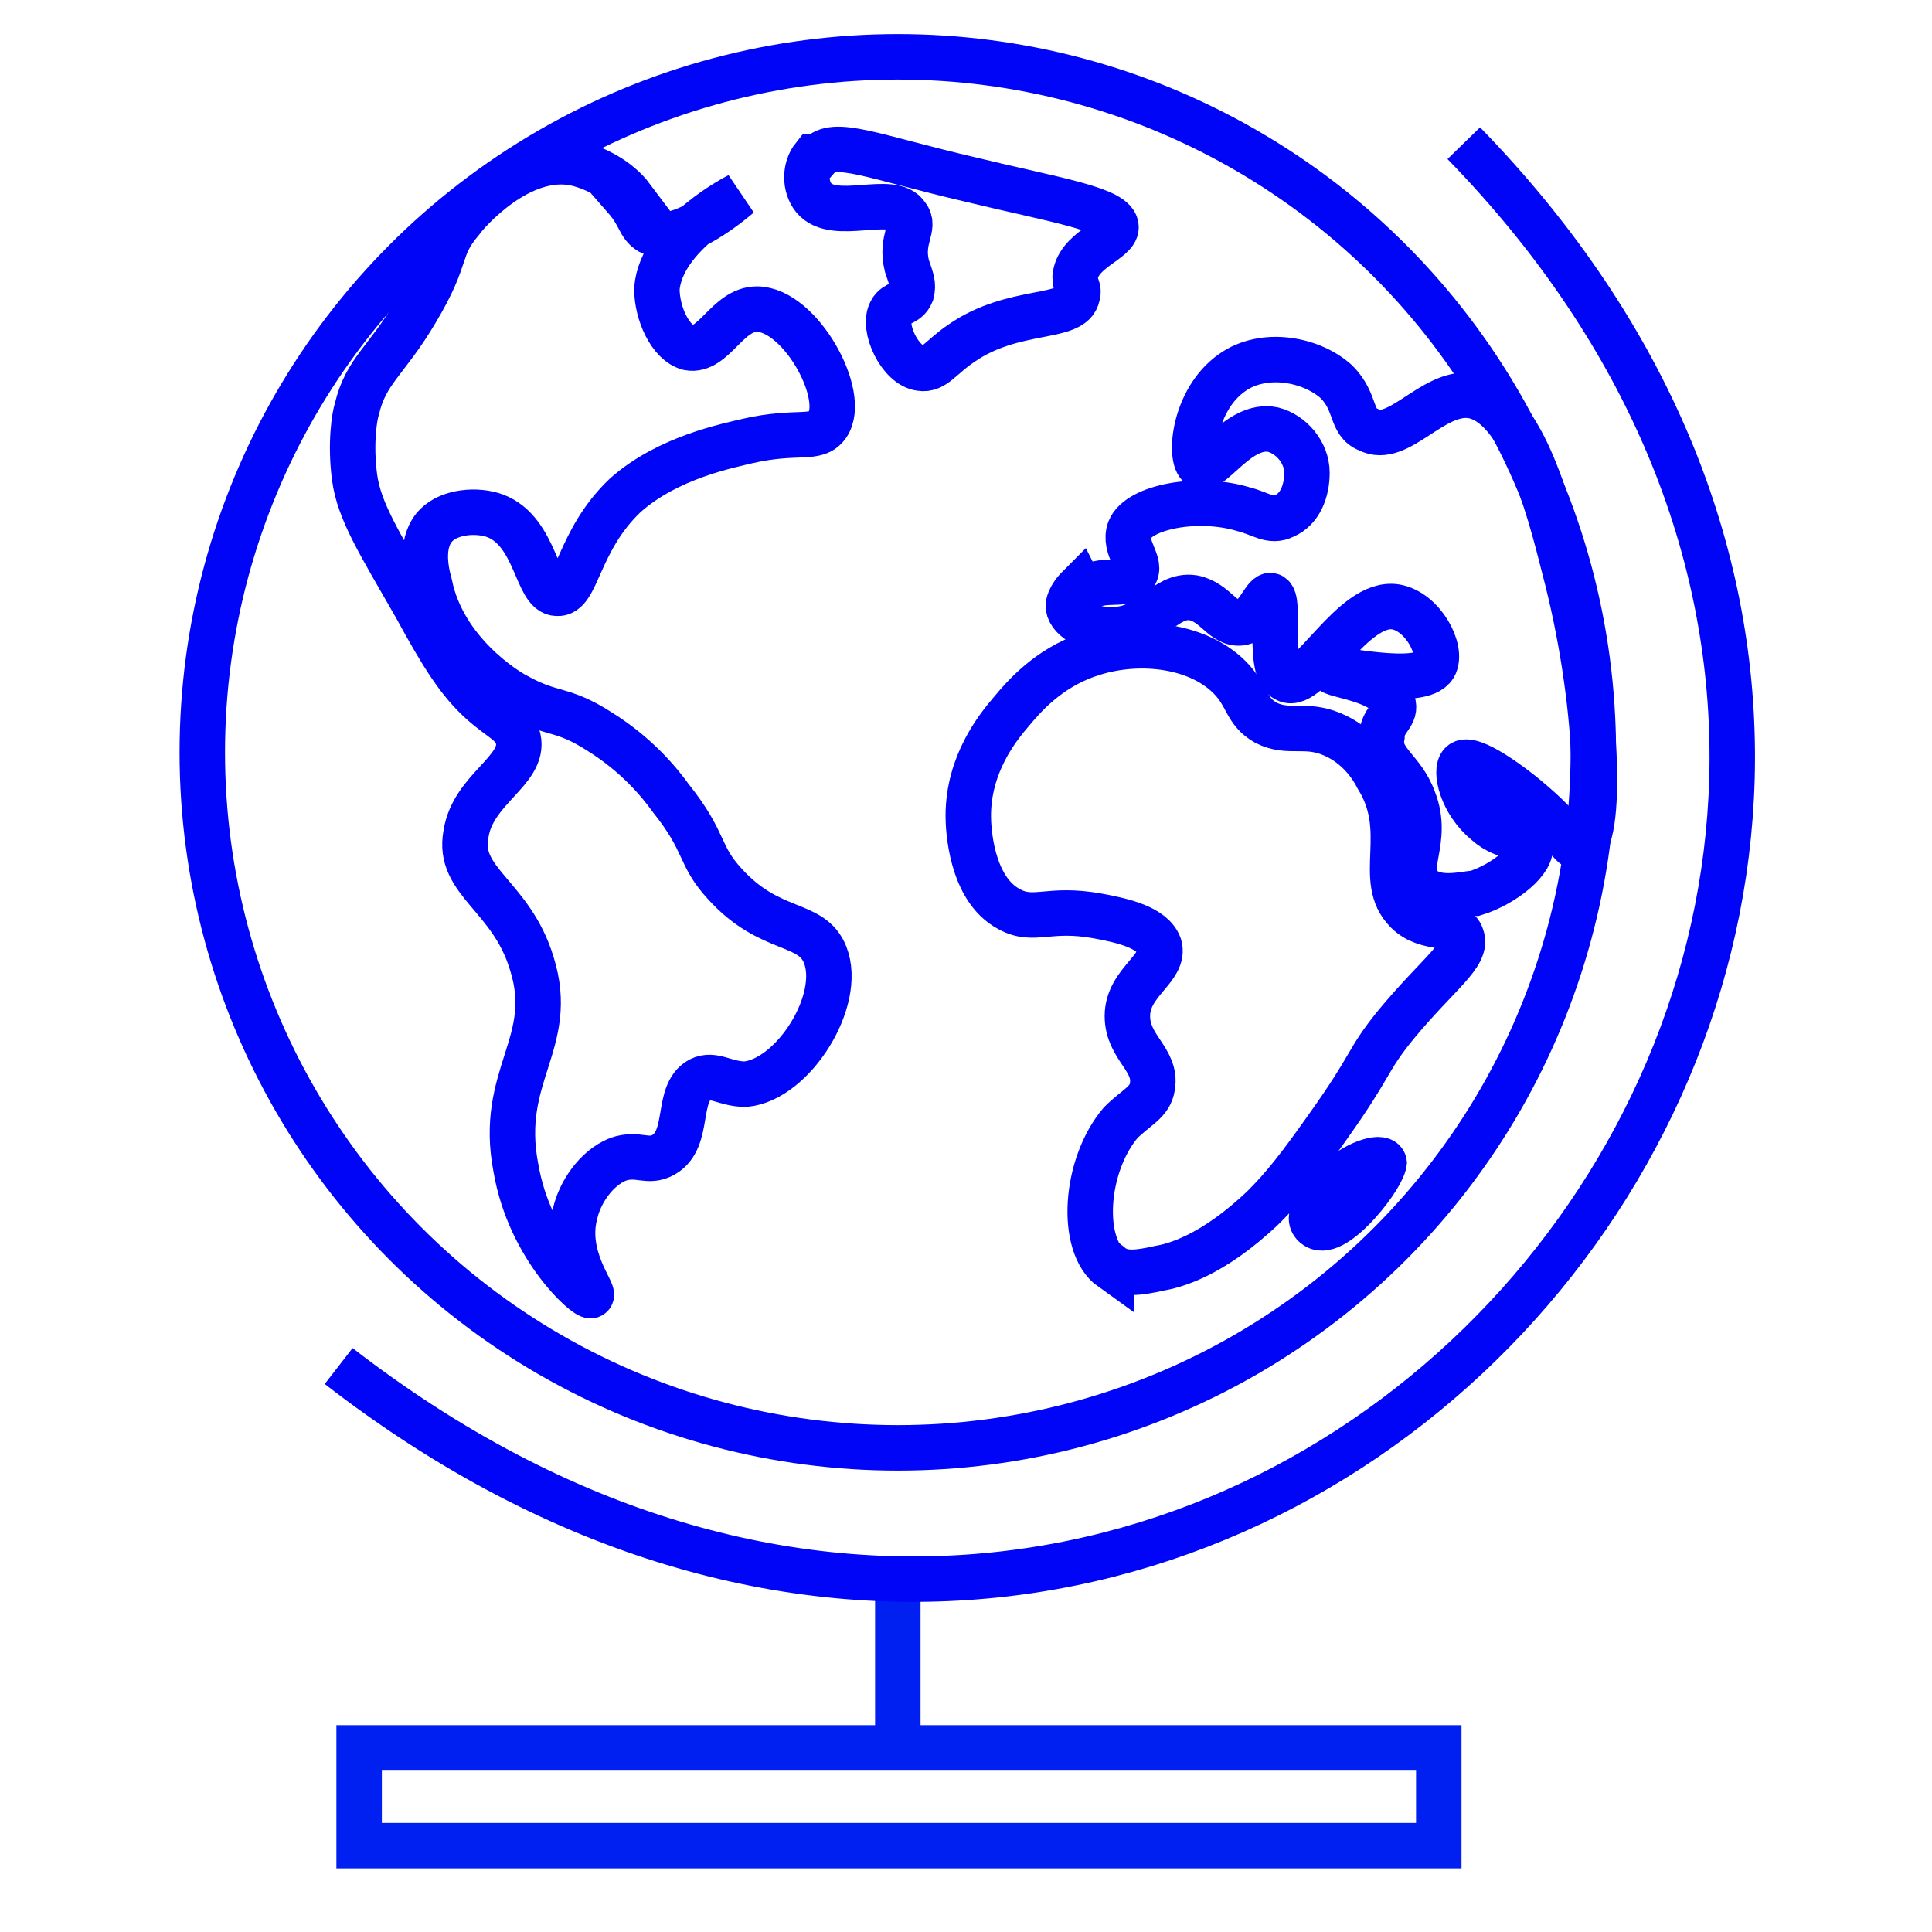
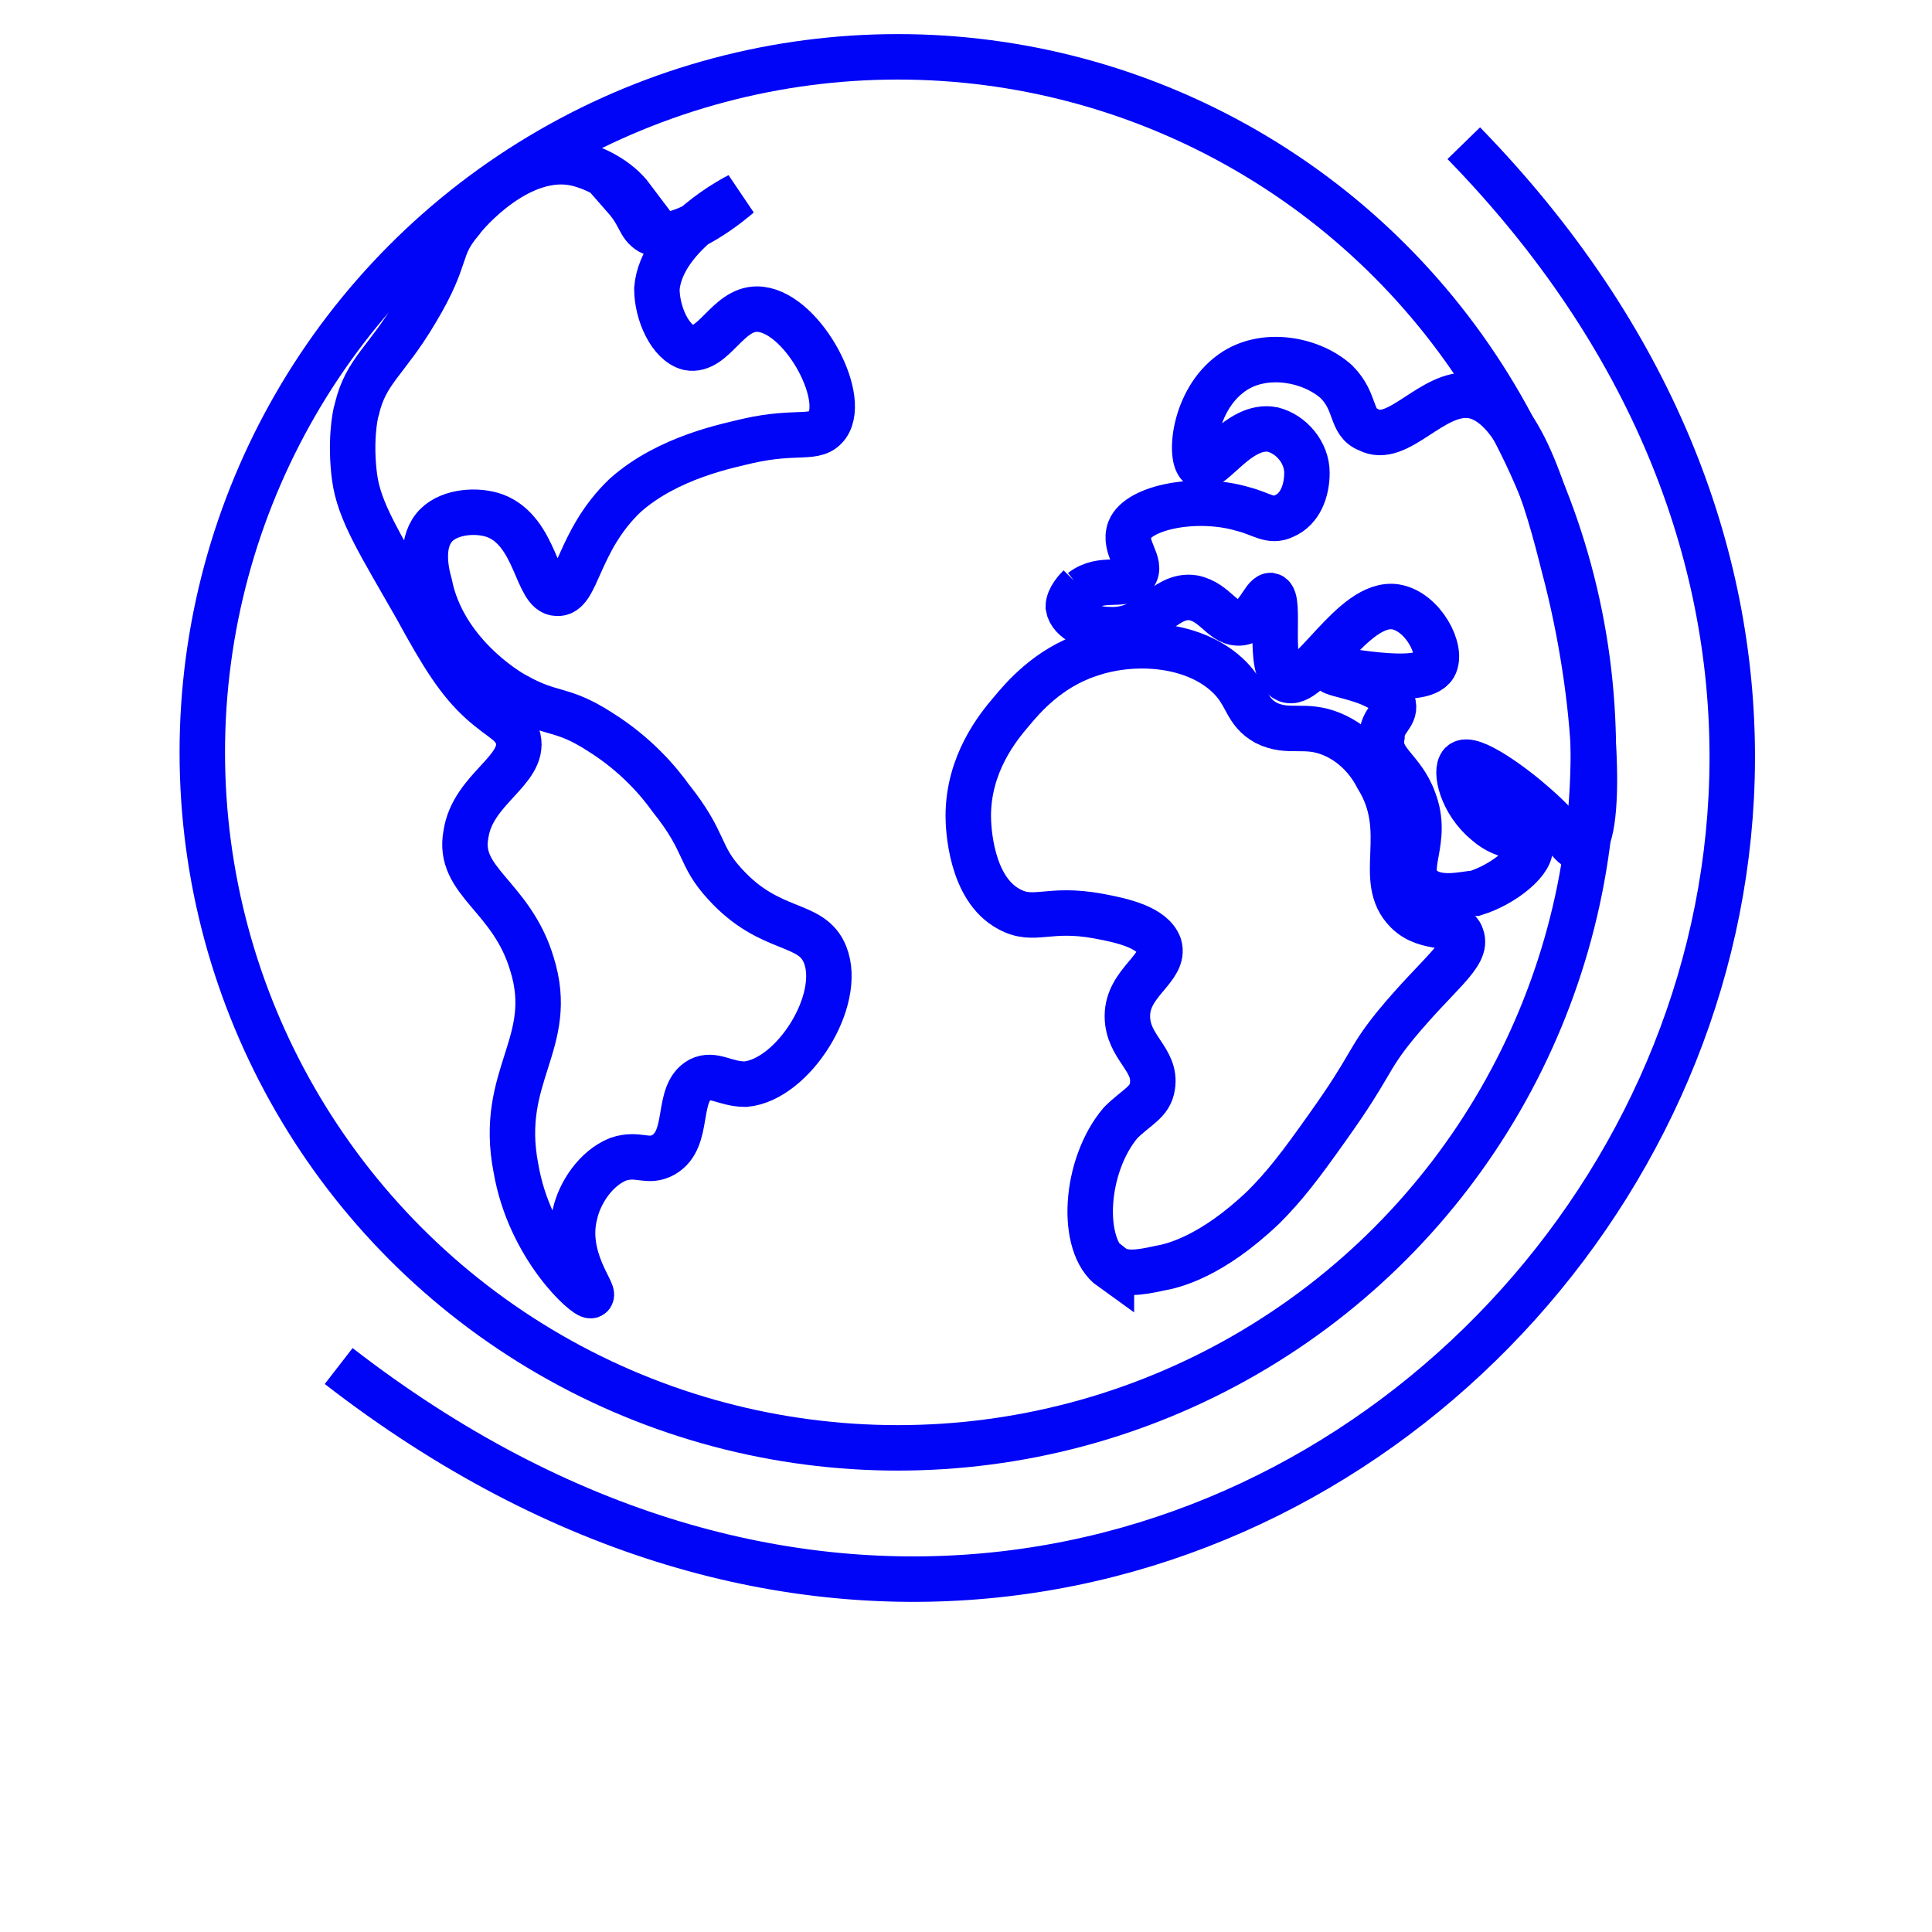
<svg xmlns="http://www.w3.org/2000/svg" id="Vrstva_1" version="1.1" viewBox="0 0 85 85">
  <defs>
    <style>
      .st0 {
        stroke: #0004f7;
      }

      .st0, .st1 {
        fill: none;
        stroke-width: 2px;
      }

      .st1 {
        stroke: #001ff1;
      }
    </style>
  </defs>
  <circle class="st0" cx="39.5" cy="33.1" r="30.6" />
-   <rect class="st1" x="15.8" y="76.9" width="47.5" height="4.3" />
-   <line class="st1" x1="39.5" y1="69.5" x2="39.5" y2="76.9" />
  <path class="st0" d="M14.9,60.1c39.1,30.3,82.8-19.6,49.5-53.8" />
  <path class="st0" d="M27.5,8.7c.7.8.6,1.2,1.1,1.5,1.3.7,3.9-1.6,3.9-1.6,0,0-3.4,1.7-3.6,4.1,0,1.1.6,2.4,1.4,2.6,1.1.2,1.7-1.7,3-1.7,1.9,0,4,3.8,3.1,5.1-.5.7-1.3.2-3.5.7-.8.2-3.5.7-5.4,2.4-2.1,2-2.1,4.4-3,4.3-.9,0-.9-2.7-2.7-3.4-.8-.3-2-.2-2.6.4-.7.7-.5,1.9-.3,2.6.6,3,3.4,4.7,3.8,4.9,1.6.9,2,.5,3.7,1.6,1.6,1,2.6,2.2,3.1,2.9,1.6,2,1.2,2.5,2.4,3.8,2,2.2,3.8,1.6,4.4,3.1.8,2-1.4,5.5-3.5,5.7-.9,0-1.4-.5-2-.2-1.1.6-.4,2.6-1.6,3.3-.7.4-1.1-.1-2,.2-1,.4-1.7,1.5-1.9,2.4-.5,1.9.9,3.5.7,3.6-.2.1-2.7-2.1-3.3-5.6-.8-4.1,1.8-5.5.7-9-.9-3-3.3-3.6-2.9-5.7.3-2,2.6-2.8,2.3-4.2-.2-.7-.7-.8-1.6-1.6-1-.9-1.7-2-2.9-4.2-1.6-2.8-2.5-4.2-2.7-5.7-.2-1.5,0-2.7.1-3,.4-1.7,1.3-2.1,2.6-4.3,1.5-2.5.9-2.7,2-4,.2-.3,2.6-3.1,5.1-2.5.8.2,1.8.7,2.4,1.5Z" />
  <path class="st0" d="M48.9,55.8c-1.4-1-1.2-4.5.4-6.4.7-.7,1.3-.9,1.4-1.6.2-1.2-1.1-1.7-1.1-3.1,0-1.5,1.7-2.1,1.4-3.1-.3-.8-1.6-1.1-2.7-1.3-2.2-.4-2.8.3-3.9-.3-1.7-.9-1.8-3.6-1.8-4.1,0-2.3,1.3-3.9,1.9-4.6.5-.6,1.6-1.9,3.4-2.5,2-.7,4.7-.5,6.2,1,.8.8.7,1.5,1.6,2,1,.5,1.7,0,2.9.5,1.2.5,1.8,1.5,2,1.9,1.5,2.4-.1,4.5,1.3,5.9.9.9,2.2.4,2.4,1.1.3.8-1,1.6-2.9,3.9-1.3,1.6-1,1.7-3,4.5-1.2,1.7-1.9,2.6-2.8,3.5-2.3,2.2-4,2.6-4.6,2.7-.9.2-1.6.3-2.1-.1Z" />
-   <path class="st0" d="M60.9,51.1c0,.6-2,3.2-2.9,2.9,0,0-.3-.1-.3-.4,0-.6.8-1.4,1.3-1.8.8-.7,1.9-1,1.9-.6Z" />
-   <path class="st0" d="M47.6,26c.9-.7,1.9-.1,2.3-.7.4-.5-.5-1.2-.2-2,.4-1,3-1.5,5-.9.8.2,1.2.6,1.8.3.7-.3,1-1.1,1-1.9,0-.9-.7-1.7-1.5-1.9-1.5-.3-2.7,1.9-3.2,1.6-.5-.3-.3-2.9,1.4-4.1,1.4-1,3.5-.6,4.6.4.9.9.6,1.8,1.4,2.1,1.3.7,2.8-1.7,4.5-1.5,2.2.3,3.4,4.7,4.1,7.5,1.6,6,1.7,12.2.7,12.4-.4,0-.5-.6-2-1.9-.9-.8-2.8-2.2-3.2-1.8-.3.3,0,1.7,1.1,2.6.9.8,1.8.5,1.9,1,.2.6-1.1,1.7-2.4,2.1-.4,0-1.7.4-2.4-.3-.8-.8.4-2-.3-3.8-.5-1.4-1.6-1.7-1.4-2.8,0-.7.6-.9.5-1.4-.2-1.1-2.8-1.3-2.7-1.5,0-.2,3.9.8,4.5-.2.4-.7-.5-2.4-1.7-2.6-1.9-.3-3.8,3.7-4.8,3.2-.9-.4-.2-3.6-.7-3.7-.3,0-.6,1.1-1.3,1.2-.8.1-1.1-.9-2.1-1.1-1.3-.2-1.9,1.5-3.7,1.4-.8,0-1.7-.4-1.8-1,0-.4.4-.8.5-.9Z" />
-   <path class="st0" d="M36,6.9c.7-.8,2.4,0,6.7,1,3.7.9,6.4,1.3,6.4,2.1,0,.6-1.7,1-1.8,2.2,0,.4.2.5.1.8-.2,1.1-2.8.5-5.1,2.1-.9.6-1.2,1.2-1.8,1.1-.9-.1-1.7-1.8-1.3-2.5.2-.4.7-.3.9-.8.1-.4,0-.6-.2-1.2-.3-1.2.4-1.7,0-2.2-.6-1-3.2.3-4.1-.8-.4-.5-.4-1.3,0-1.8Z" />
+   <path class="st0" d="M47.6,26c.9-.7,1.9-.1,2.3-.7.4-.5-.5-1.2-.2-2,.4-1,3-1.5,5-.9.8.2,1.2.6,1.8.3.7-.3,1-1.1,1-1.9,0-.9-.7-1.7-1.5-1.9-1.5-.3-2.7,1.9-3.2,1.6-.5-.3-.3-2.9,1.4-4.1,1.4-1,3.5-.6,4.6.4.9.9.6,1.8,1.4,2.1,1.3.7,2.8-1.7,4.5-1.5,2.2.3,3.4,4.7,4.1,7.5,1.6,6,1.7,12.2.7,12.4-.4,0-.5-.6-2-1.9-.9-.8-2.8-2.2-3.2-1.8-.3.3,0,1.7,1.1,2.6.9.8,1.8.5,1.9,1,.2.6-1.1,1.7-2.4,2.1-.4,0-1.7.4-2.4-.3-.8-.8.4-2-.3-3.8-.5-1.4-1.6-1.7-1.4-2.8,0-.7.6-.9.5-1.4-.2-1.1-2.8-1.3-2.7-1.5,0-.2,3.9.8,4.5-.2.4-.7-.5-2.4-1.7-2.6-1.9-.3-3.8,3.7-4.8,3.2-.9-.4-.2-3.6-.7-3.7-.3,0-.6,1.1-1.3,1.2-.8.1-1.1-.9-2.1-1.1-1.3-.2-1.9,1.5-3.7,1.4-.8,0-1.7-.4-1.8-1,0-.4.4-.8.5-.9" />
</svg>